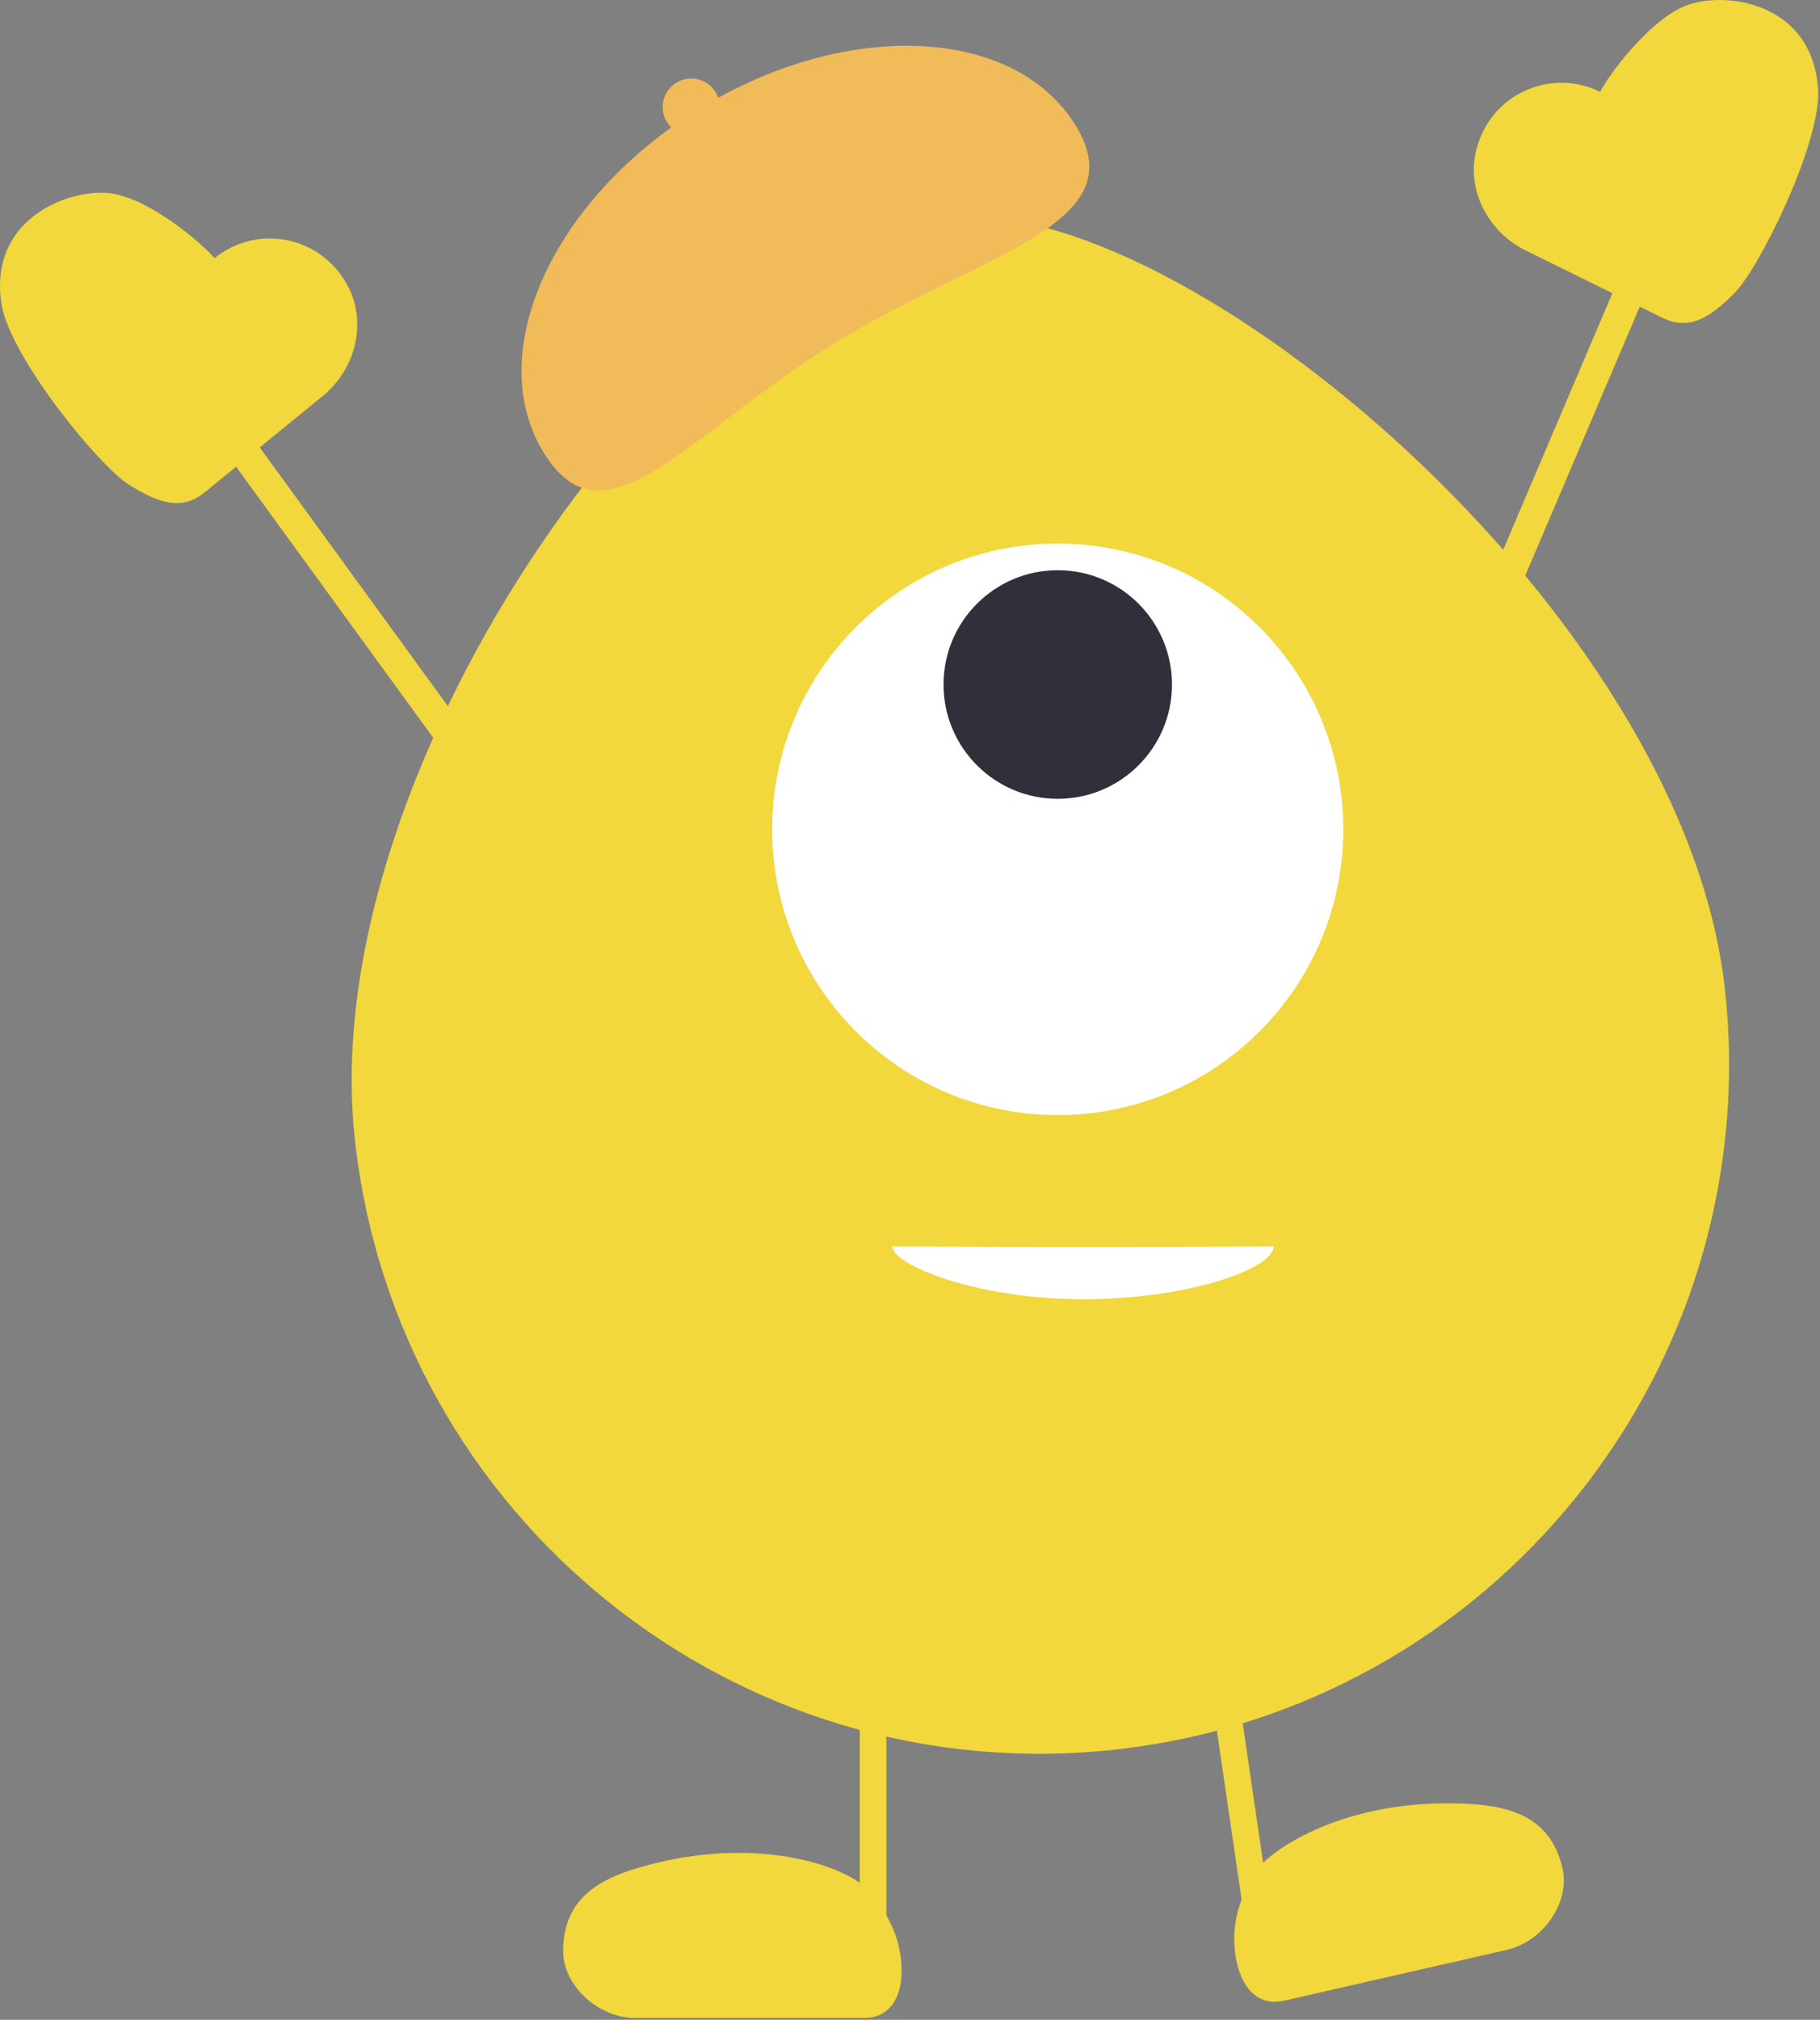
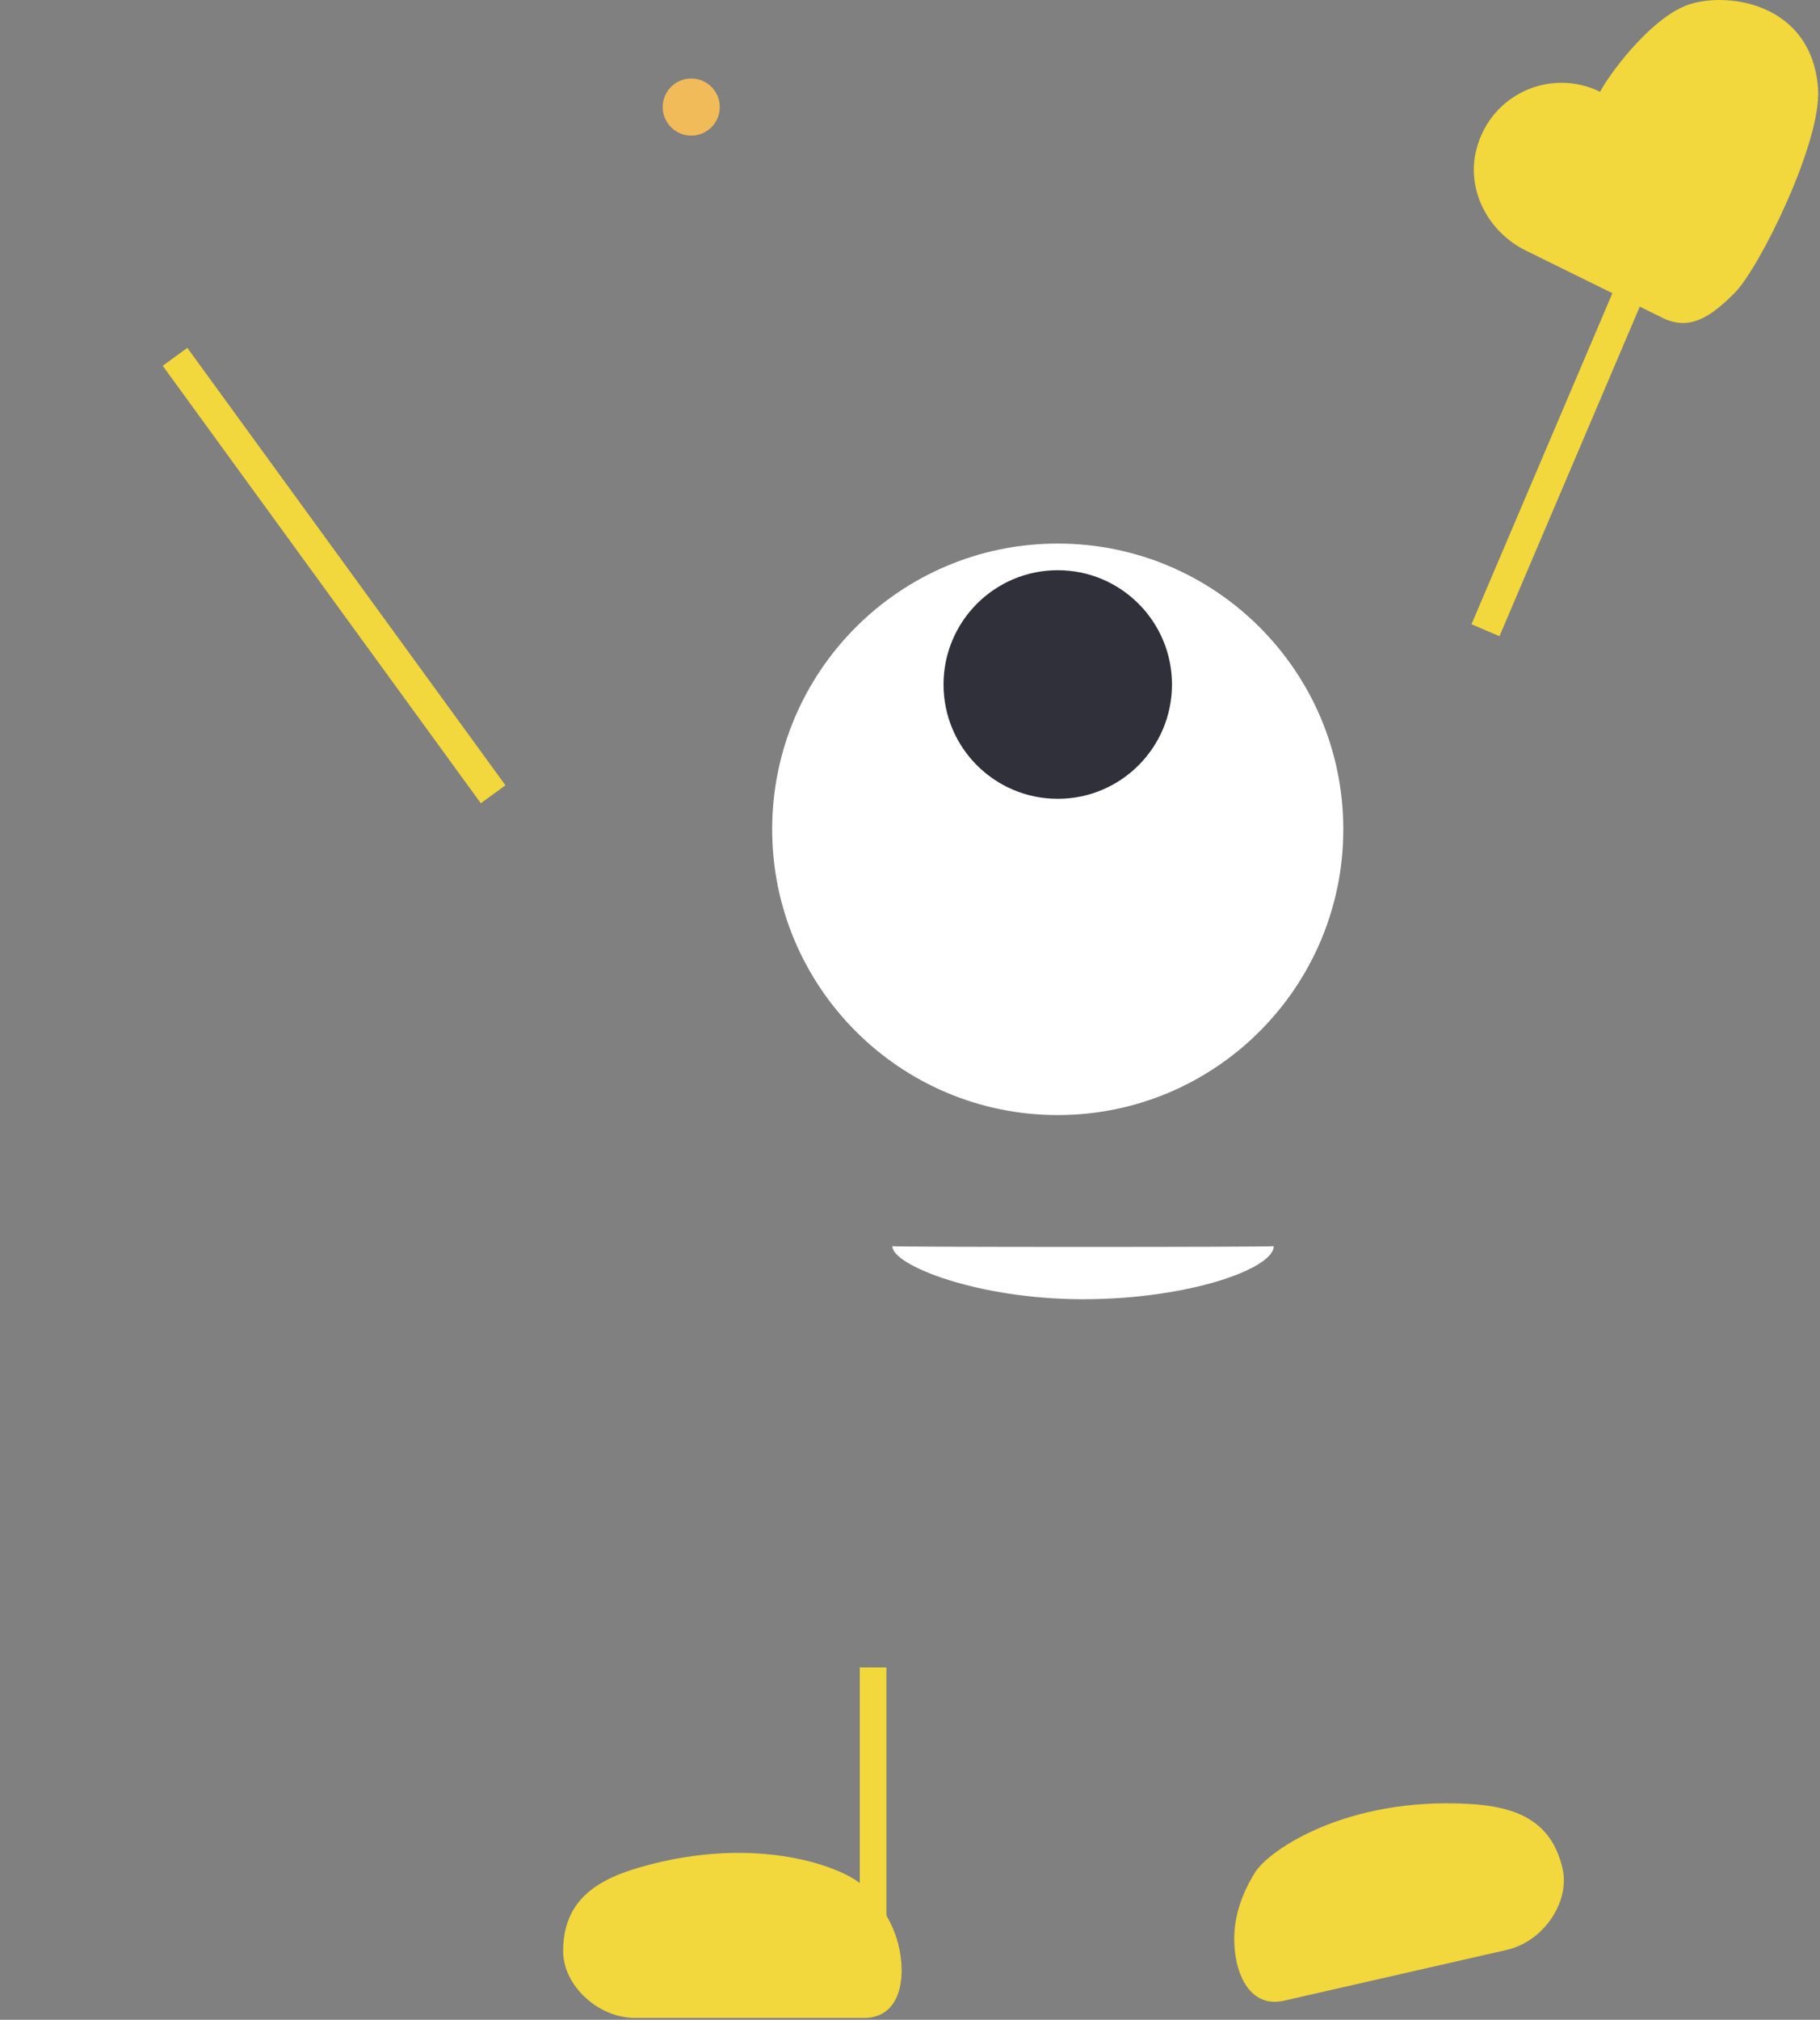
<svg xmlns="http://www.w3.org/2000/svg" width="55" height="61" viewBox="0 0 55 61" fill="none">
  <rect x="0" y="0" width="55" height="61" fill="#808080" stroke="none" />
  <path d="M25.982 60.139H26.787V50.359H25.982V60.139Z" fill="#F2D73D" />
  <path d="M19.203 60.945C19.779 60.945 24.036 60.945 26.107 60.945C27.229 60.945 27.4 59.705 27.142 58.702C26.924 57.852 26.37 57.239 26.107 56.975C25.531 56.4 22.885 55.364 19.319 56.4C17.974 56.79 17.018 57.435 17.018 58.931C17.018 59.947 18.053 60.945 19.203 60.945Z" fill="#F2D73D" />
-   <path d="M37.925 60.138L38.722 60.021L37.306 50.344L36.51 50.46L37.925 60.138Z" fill="#F2D73D" />
  <path d="M45.538 58.888C44.977 59.015 40.827 59.962 38.808 60.422C37.715 60.672 37.271 59.501 37.299 58.465C37.323 57.587 37.727 56.868 37.925 56.552C38.357 55.863 40.707 54.265 44.415 54.481C45.813 54.563 46.889 54.979 47.221 56.438C47.447 57.428 46.659 58.631 45.538 58.887L45.538 58.888Z" fill="#F2D73D" />
  <path d="M15.274 23.717L5.661 10.505L4.917 11.047L14.53 24.259L15.274 23.717Z" fill="#F2D73D" />
-   <path d="M10.51 8.637C9.699 7.103 7.755 6.762 6.483 7.798C6.171 7.415 4.617 6.054 3.411 5.849C2.206 5.644 -0.37 6.542 0.045 9.185C0.293 10.764 2.981 14.065 3.891 14.634C4.8 15.204 5.49 15.435 6.185 14.869L9.749 11.964C10.736 11.161 11.104 9.762 10.51 8.637Z" fill="#F2D73D" />
  <path d="M45.314 19.214L51.717 4.182L50.87 3.821L44.468 18.853L45.314 19.214Z" fill="#F2D73D" />
  <path d="M44.621 4.494C45.066 2.817 46.884 2.048 48.356 2.773C48.574 2.329 49.783 0.654 50.912 0.184C52.041 -0.287 54.753 0.011 54.942 2.68C55.054 4.274 53.175 8.094 52.416 8.852C51.658 9.611 51.038 9.992 50.233 9.596L46.108 7.566C44.967 7.005 44.294 5.724 44.621 4.494Z" fill="#F2D73D" />
-   <path d="M10.721 34.392C11.966 45.827 22.245 54.087 33.679 52.842C45.113 51.596 53.374 41.318 52.128 29.884C50.883 18.45 35.68 5.802 28.641 6.569C20.878 7.415 9.477 22.958 10.722 34.392H10.721Z" fill="#F2D73D" />
  <path d="M26.966 37.636C26.966 37.666 38.492 37.666 38.492 37.636C38.492 38.318 35.912 39.238 32.729 39.238C29.546 39.238 26.966 38.213 26.966 37.636Z" fill="white" />
  <path d="M31.965 33.676C36.73 33.676 40.594 29.812 40.594 25.046C40.594 20.28 36.73 16.416 31.965 16.416C27.198 16.416 23.335 20.28 23.335 25.046C23.335 29.812 27.198 33.676 31.965 33.676Z" fill="white" />
  <path d="M31.965 24.125C33.871 24.125 35.417 22.58 35.417 20.673C35.417 18.767 33.871 17.221 31.965 17.221C30.058 17.221 28.513 18.767 28.513 20.673C28.513 22.58 30.058 24.125 31.965 24.125Z" fill="#30303B" />
-   <path d="M16.43 13.67C18.277 16.675 20.767 13.098 25.206 10.371C29.647 7.643 34.354 6.797 32.508 3.792C30.662 0.787 25.565 0.562 21.126 3.29C16.686 6.017 14.584 10.665 16.43 13.67Z" fill="#F0BB58" />
  <path d="M20.889 4.096C21.365 4.096 21.752 3.71 21.752 3.233C21.752 2.757 21.365 2.371 20.889 2.371C20.413 2.371 20.026 2.757 20.026 3.233C20.026 3.71 20.413 4.096 20.889 4.096Z" fill="#F0BB58" />
</svg>